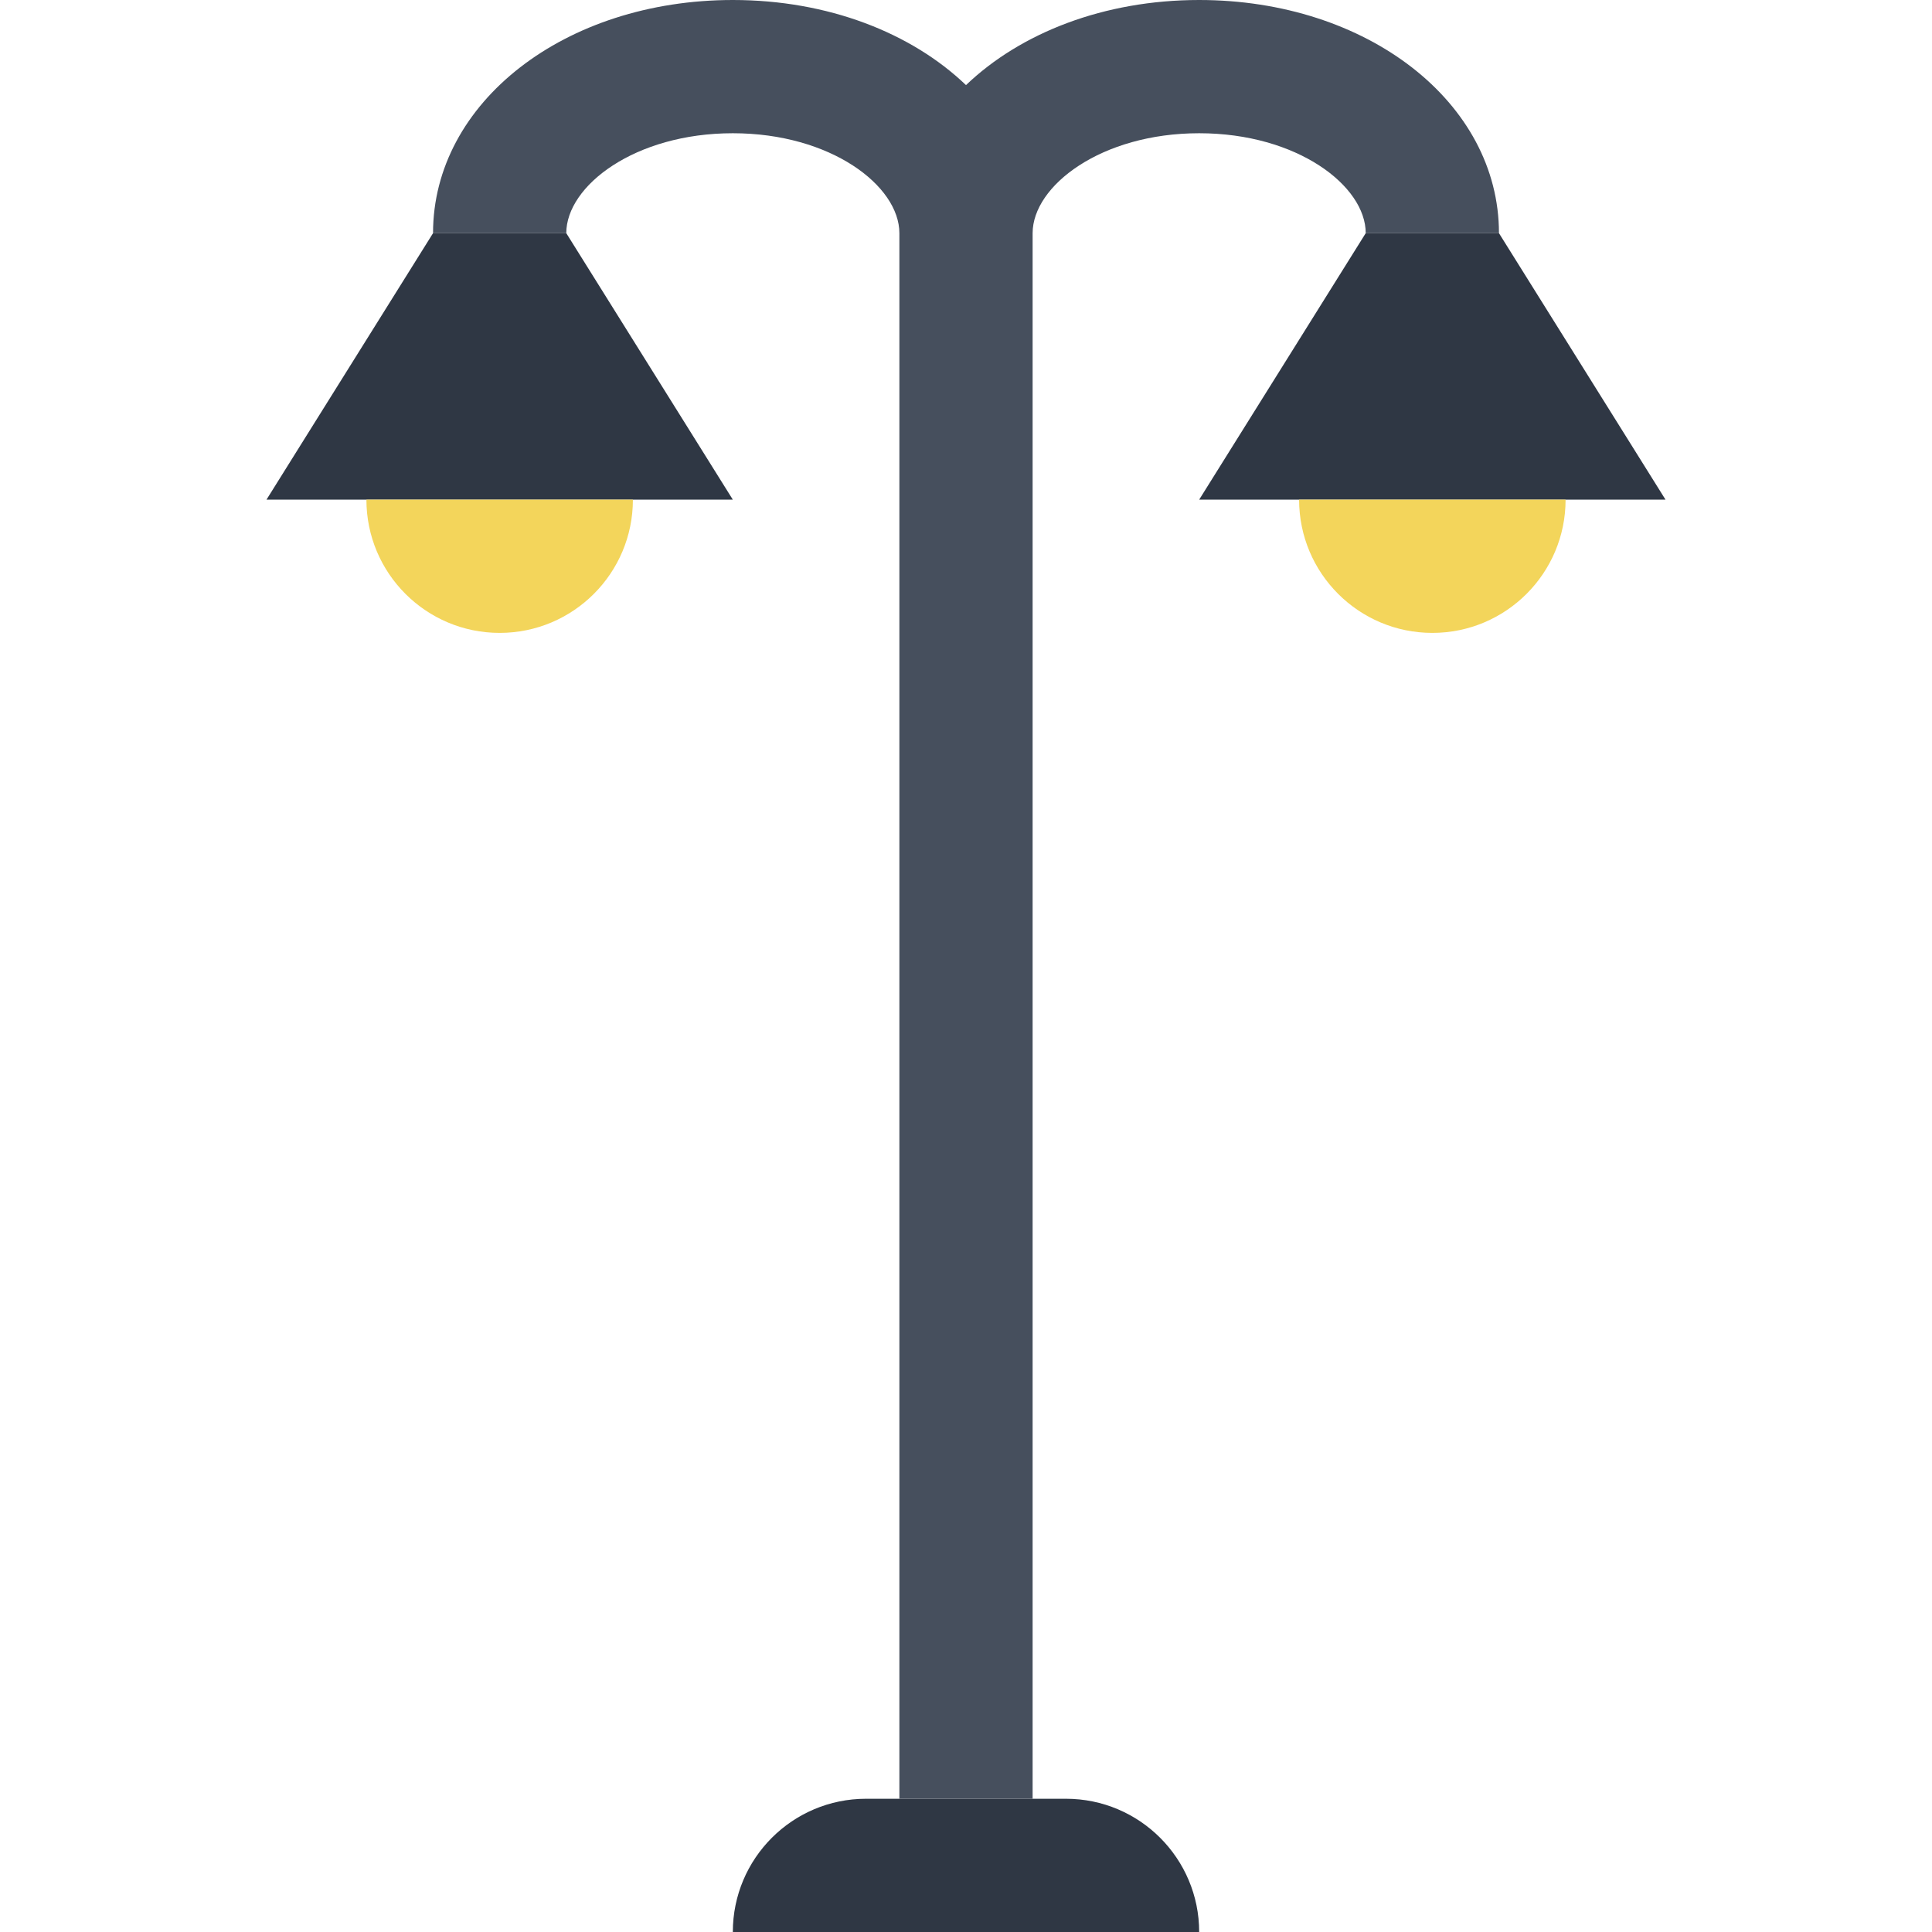
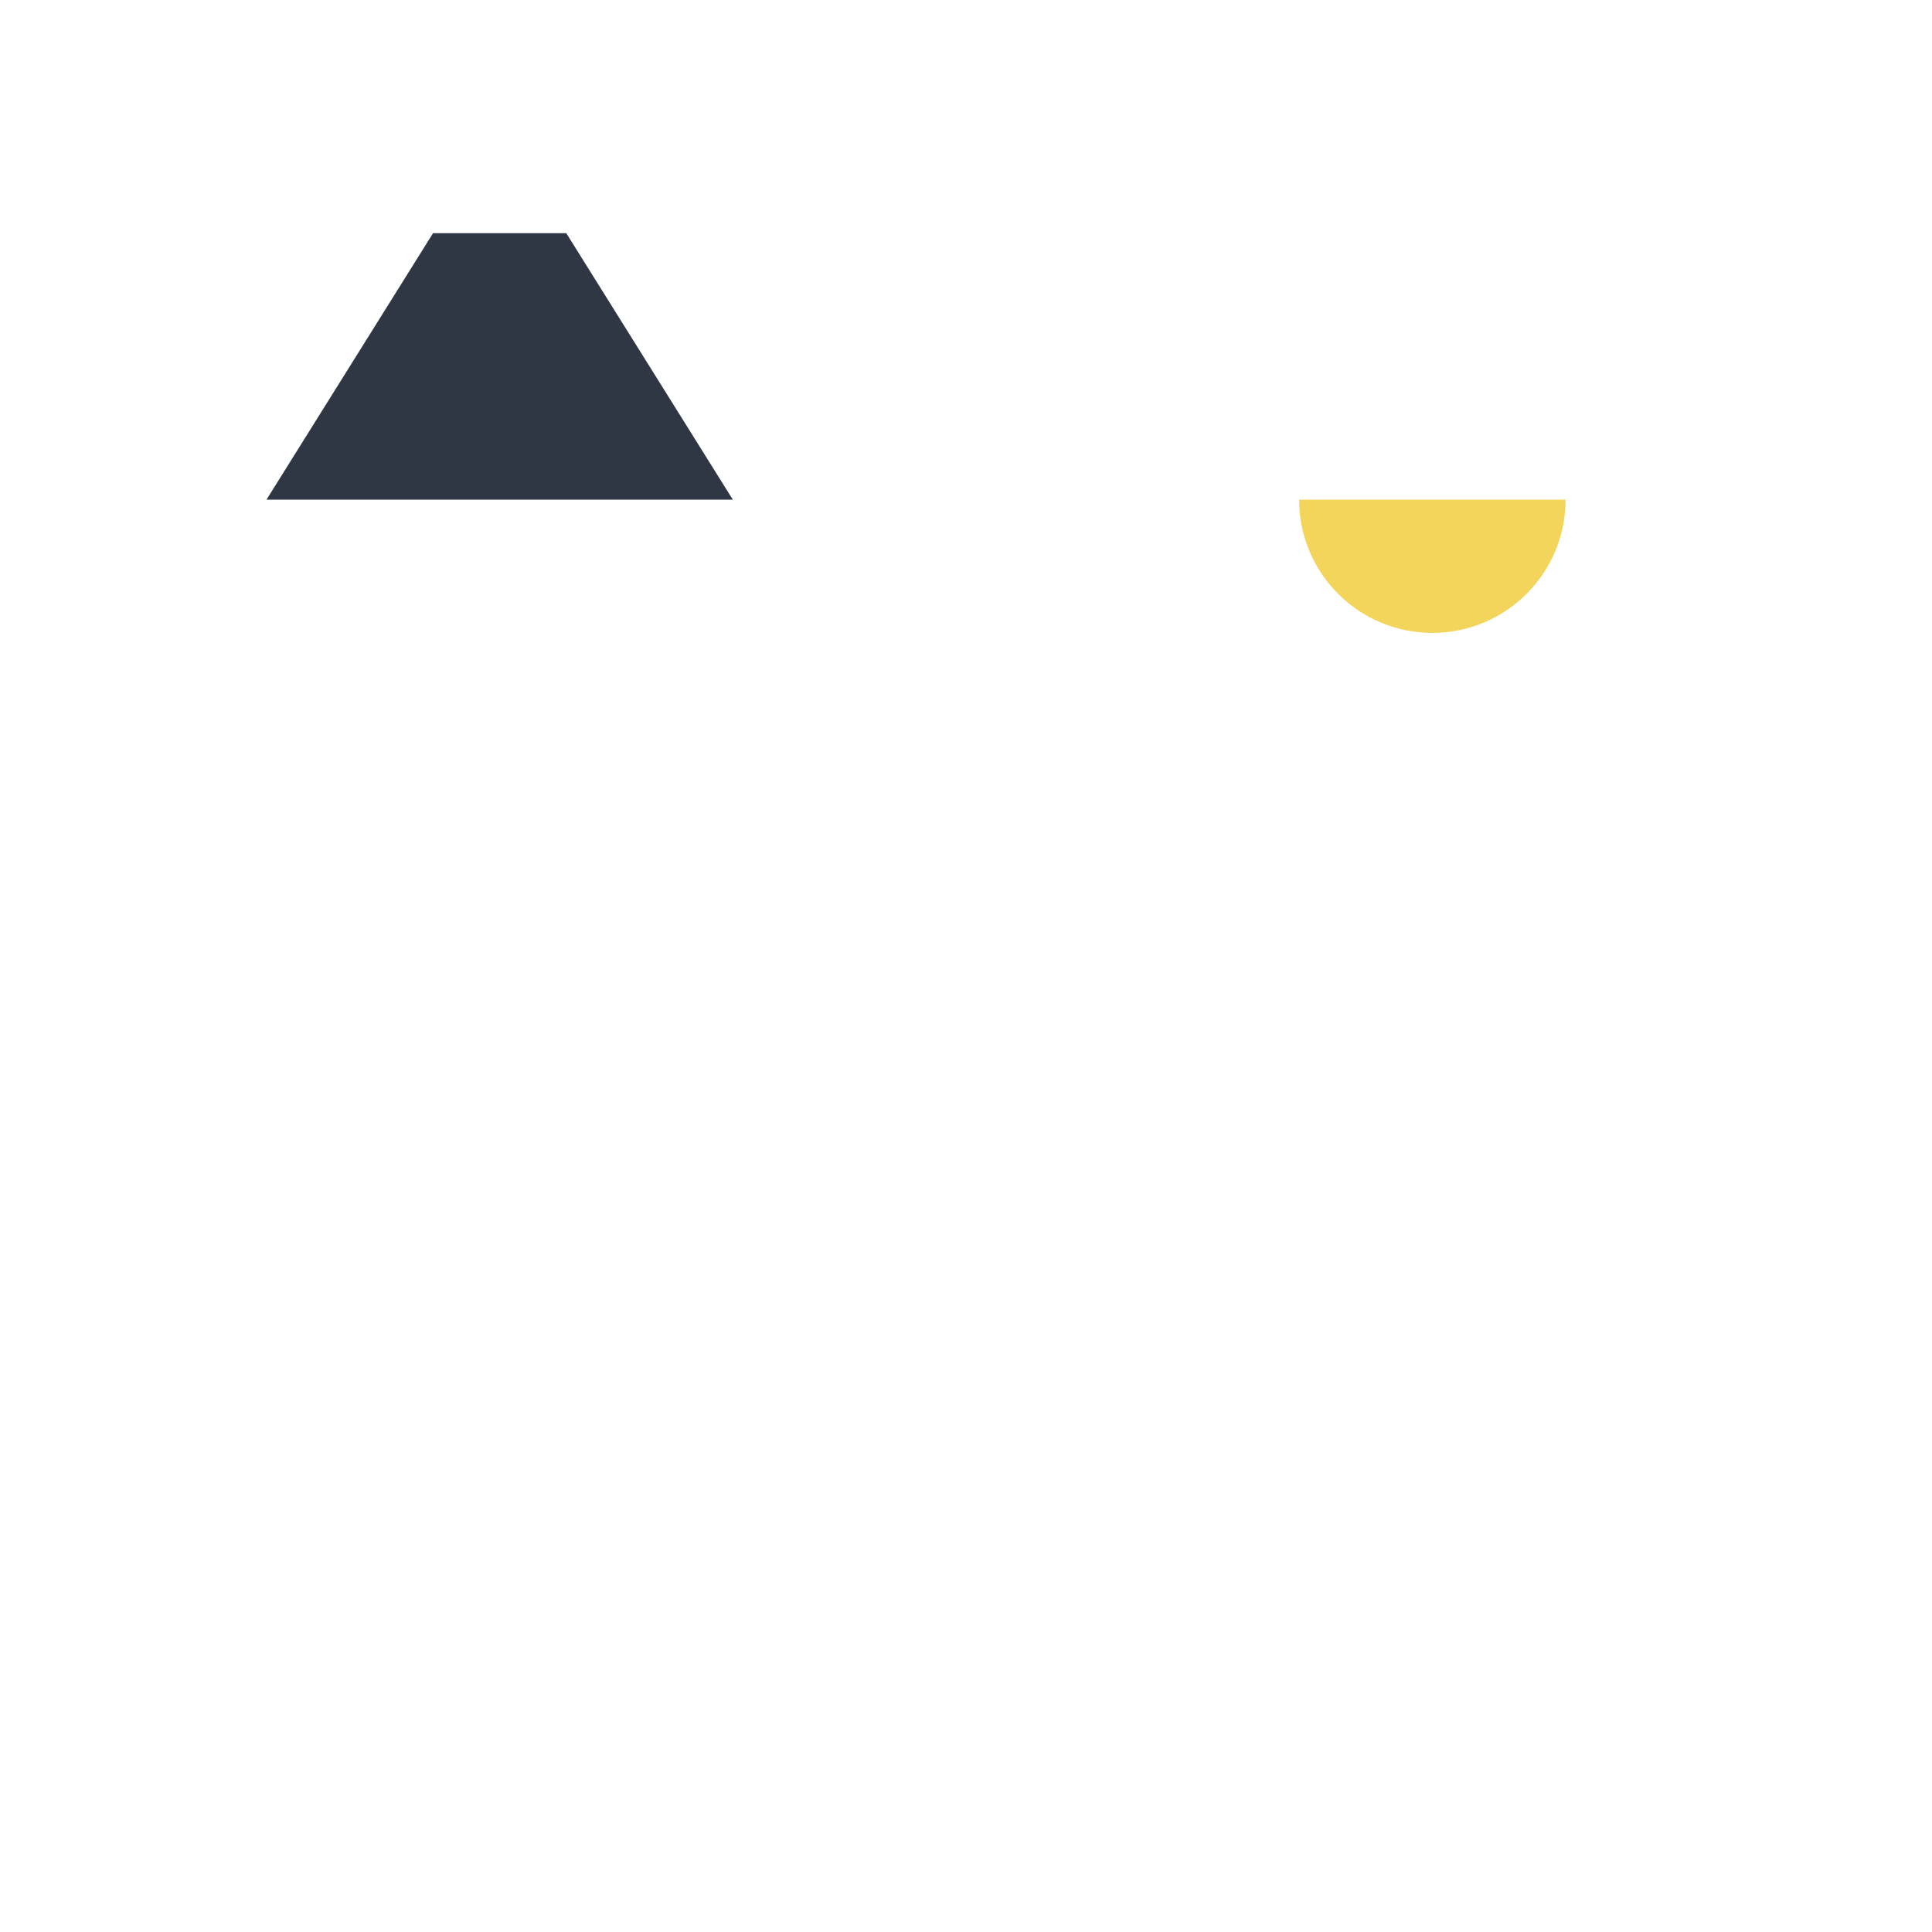
<svg xmlns="http://www.w3.org/2000/svg" height="800px" width="800px" version="1.1" id="Layer_1" viewBox="0 0 512 512" xml:space="preserve">
  <g transform="translate(0 -1)">
-     <path style="fill:#2F3744;" d="M317.793,513H194.207c0-19.5,15.81-35.31,35.31-35.31h52.966   C301.983,477.69,317.793,493.5,317.793,513" />
-     <path style="fill:#464F5D;" d="M317.793,1C292.564,1,270.451,9.713,256,23.554C241.549,9.713,219.436,1,194.207,1   c-44.553,0-79.448,27.145-79.448,61.793h35.31c0-12.526,18.132-26.483,44.138-26.483s44.138,13.956,44.138,26.483V477.69h35.31   V62.793c0-12.526,18.132-26.483,44.138-26.483c26.006,0,44.138,13.956,44.138,26.483h35.31C397.241,28.145,362.346,1,317.793,1" />
    <polygon style="fill:#2F3744;" points="194.207,133.414 70.621,133.414 114.759,62.793 150.069,62.793  " />
-     <path style="fill:#F3D55B;" d="M97.103,133.414c0,19.5,15.81,35.31,35.31,35.31s35.31-15.81,35.31-35.31H97.103z" />
-     <polygon style="fill:#2F3744;" points="441.379,133.414 317.793,133.414 361.931,62.793 397.241,62.793  " />
    <path style="fill:#F3D55B;" d="M344.276,133.414c0,19.5,15.81,35.31,35.31,35.31c19.5,0,35.31-15.81,35.31-35.31H344.276z" />
  </g>
</svg>